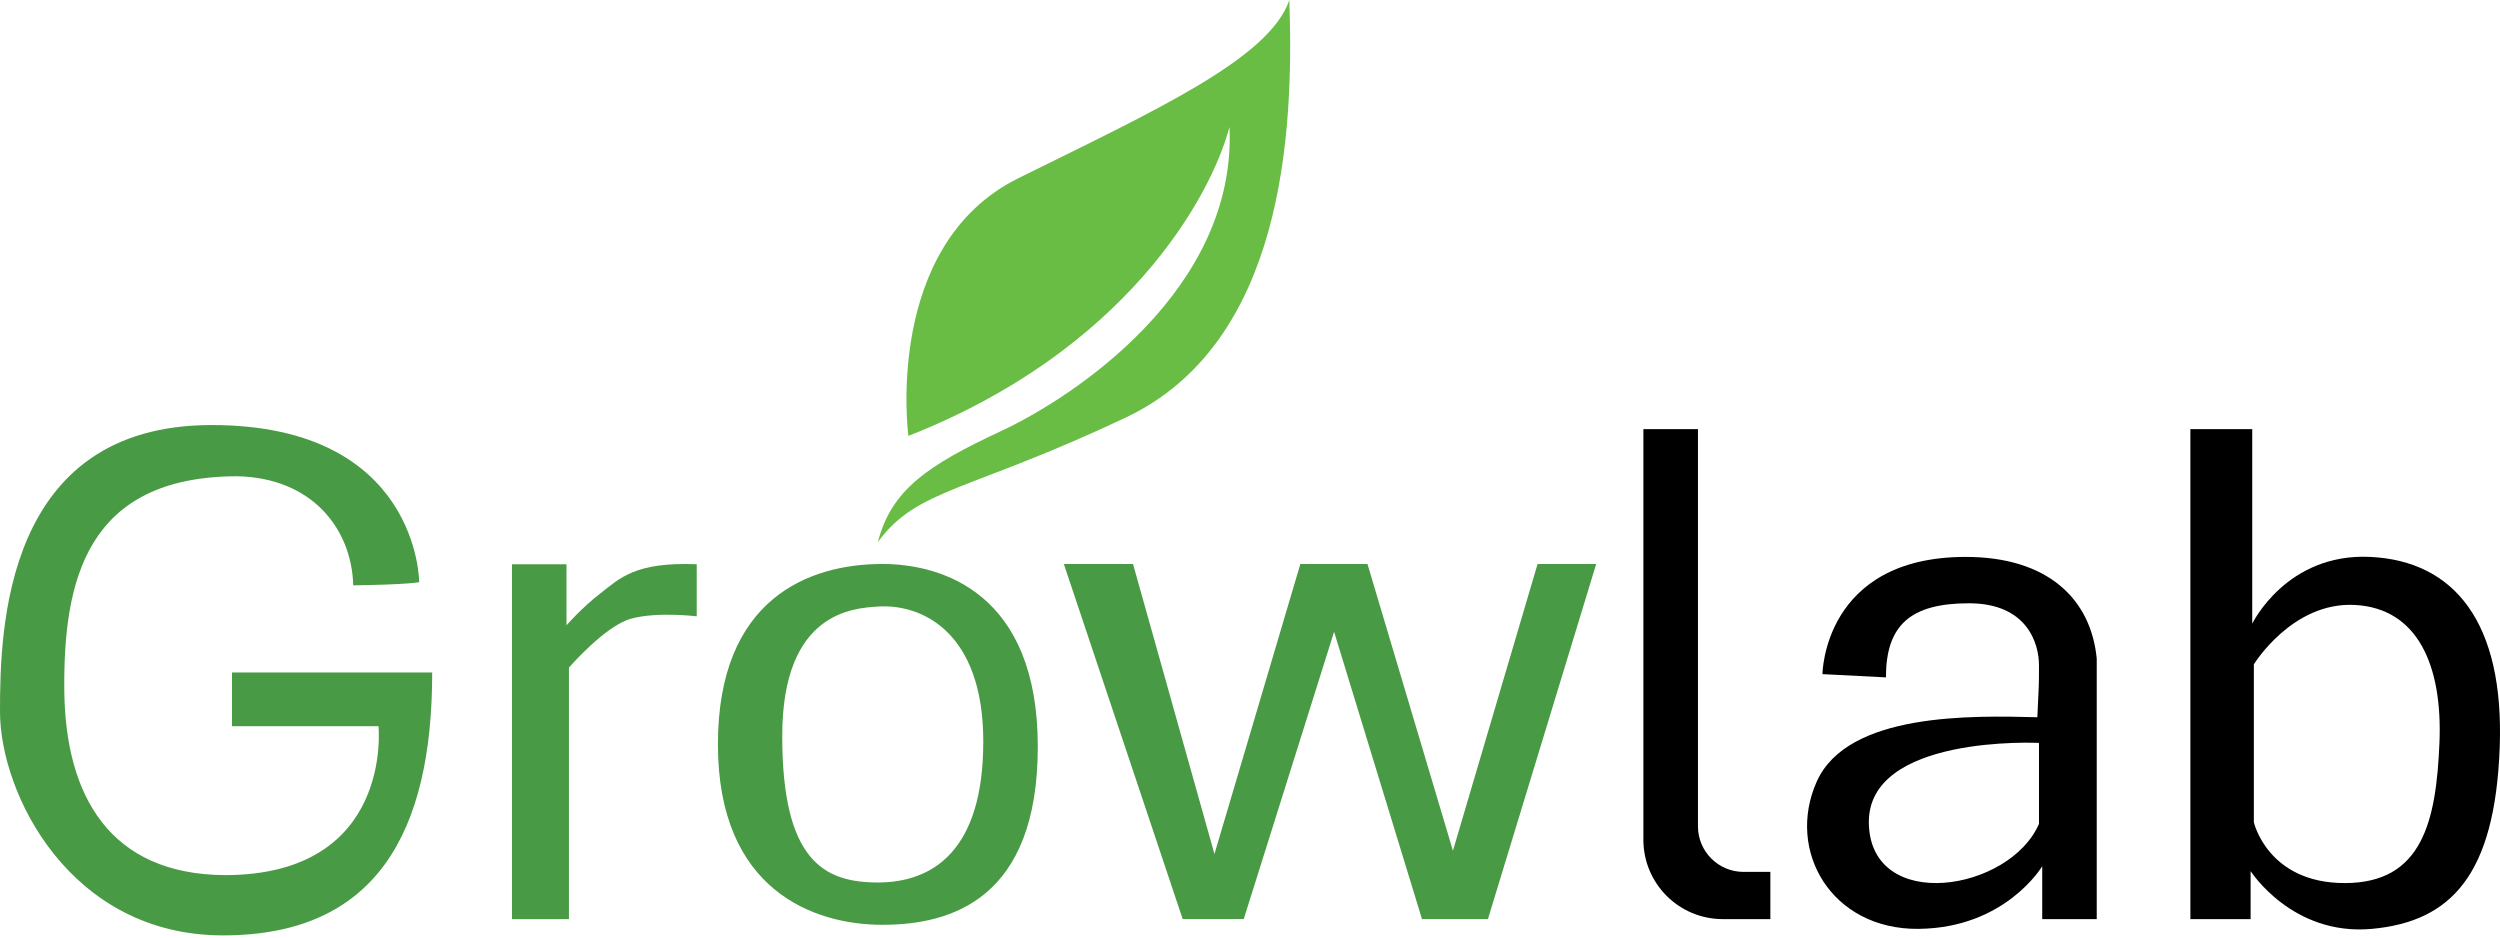
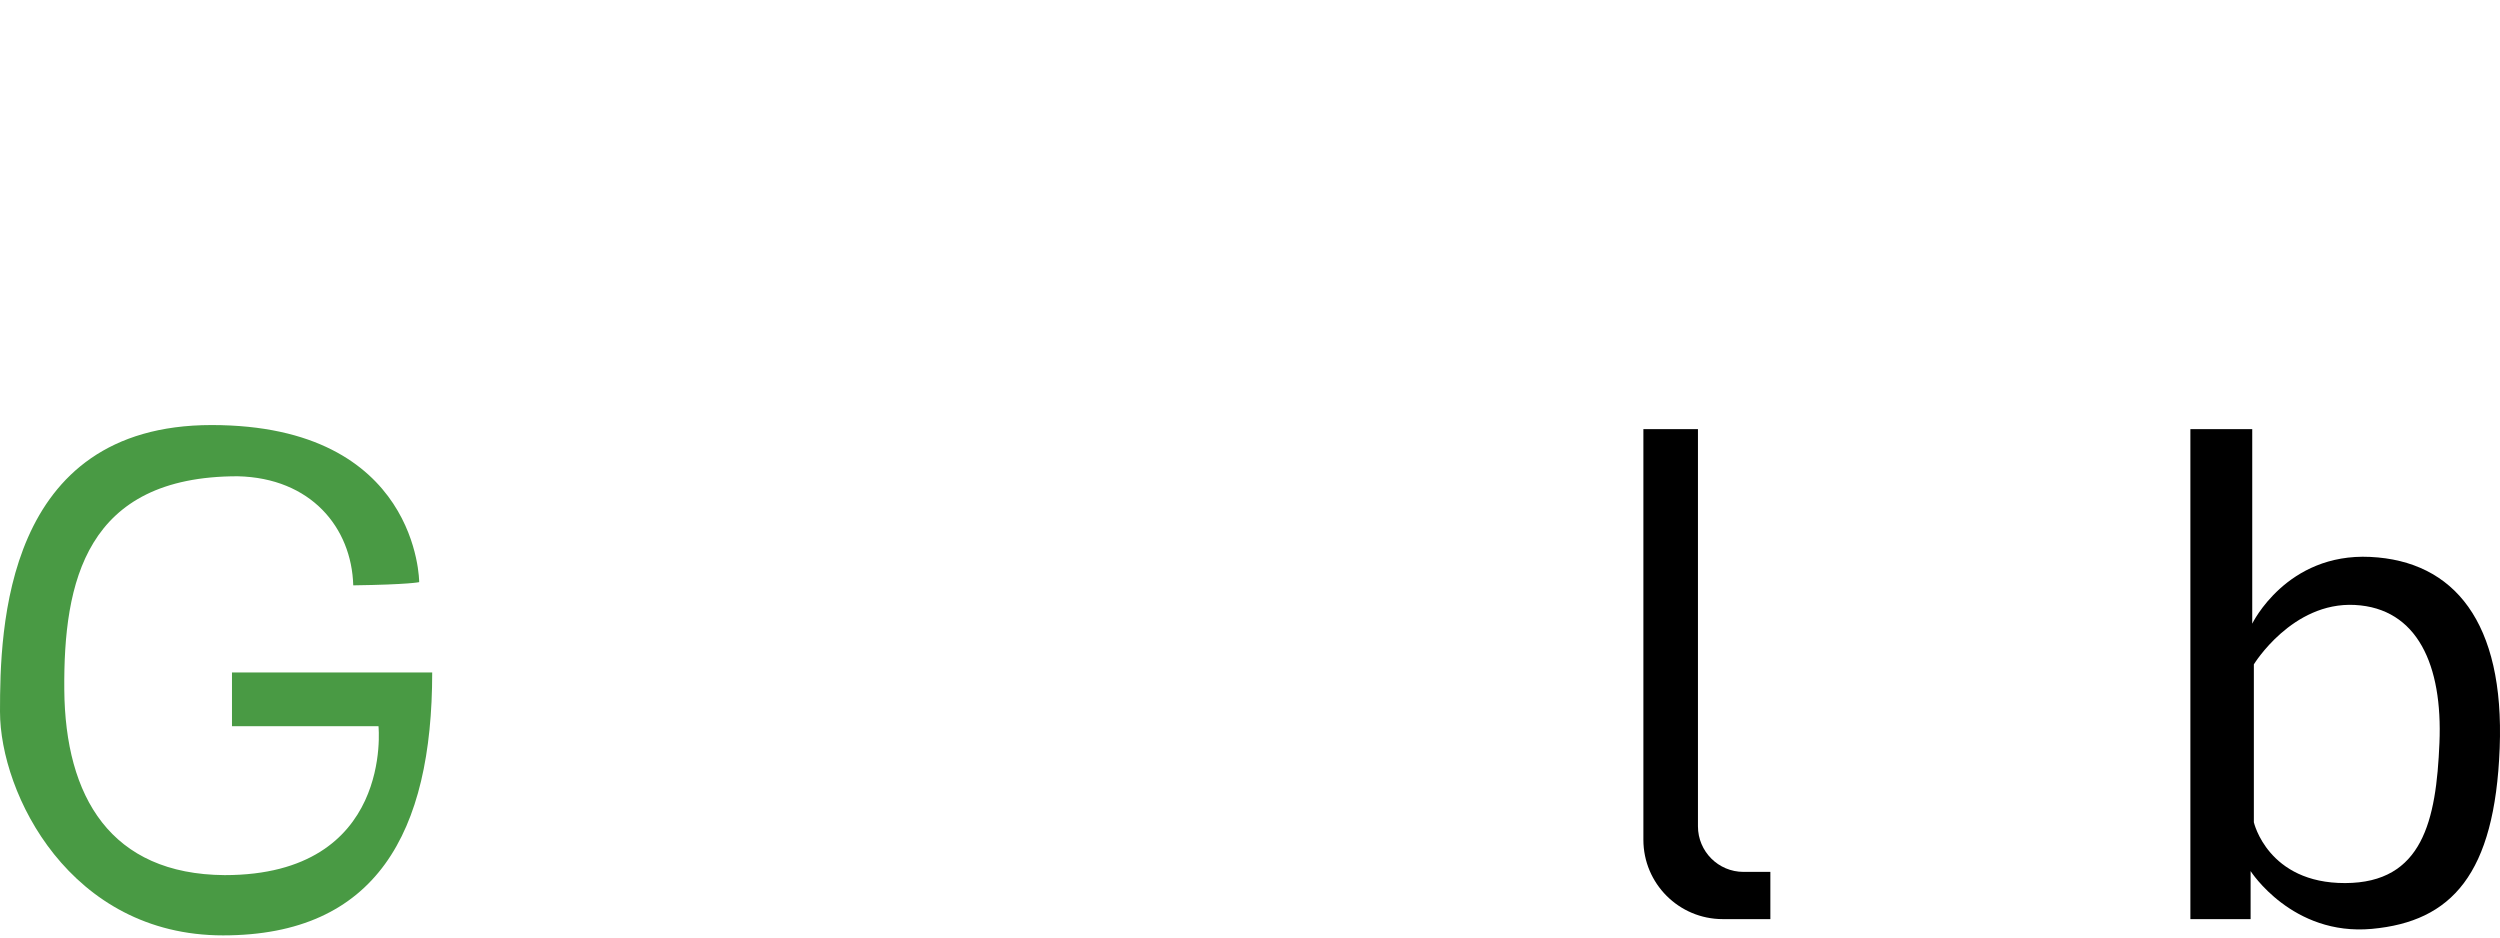
<svg xmlns="http://www.w3.org/2000/svg" width="144" height="54" viewBox="0 0 144 54" fill="none">
-   <path d="M52.323 25.107C52.323 25.107 50.846 14.136 58.652 10.268C66.459 6.4 73.139 3.376 74.265 0C74.547 7.736 73.913 19.762 64.842 24.052C55.77 28.342 52.817 28.13 50.565 31.226C51.34 28.202 53.449 26.796 57.668 24.826C61.888 22.857 71.242 16.668 70.819 7.314C69.693 11.533 64.7 20.254 52.323 25.107Z" fill="#69BD45" />
  <path d="M24.145 33.531C24.145 33.531 24.145 24.483 12.19 24.483C0.235 24.483 0 36.249 0 40.986C0 45.721 4.032 53.878 12.846 53.878C21.661 53.878 24.895 47.971 24.895 38.734H13.362V41.828H21.801C21.801 41.828 22.686 50.407 12.94 50.407C6.376 50.361 3.75 45.907 3.703 39.717C3.656 33.528 4.921 27.433 13.689 27.433C17.909 27.527 20.252 30.387 20.347 33.716C23.583 33.671 24.145 33.531 24.145 33.531Z" fill="#499A44" />
-   <path d="M29.49 52.941V32.5H32.631V36.016C32.631 36.016 33.504 35.014 34.553 34.2C35.718 33.298 36.571 32.363 40.132 32.5C40.132 35.5 40.132 35.5 40.132 35.5C40.132 35.5 37.834 35.218 36.334 35.641C34.834 36.063 32.771 38.454 32.771 38.454V52.941H29.49Z" fill="#499A44" />
-   <path d="M50.823 32.485C46.602 32.485 41.352 34.467 41.352 42.877C41.352 51.288 46.885 53.269 50.823 53.269C54.761 53.269 59.777 51.816 59.777 43.001C59.777 34.187 54.292 32.485 50.823 32.485ZM50.566 50.831C47.449 50.831 45.057 49.565 45.057 42.392C45.057 35.22 49.182 35.031 50.566 34.938C53.069 34.769 56.637 36.377 56.637 42.714C56.637 49.051 53.683 50.831 50.566 50.831Z" fill="#499A44" />
-   <path d="M61.277 32.485L68.123 52.94H71.639L76.844 36.391L81.907 52.94H85.705L91.941 32.485H88.565L83.689 49.002L78.766 32.485H74.901L69.952 49.191L65.262 32.485H61.277Z" fill="#499A44" />
  <path d="M94.659 24.717V48.37C94.659 50.894 96.706 52.941 99.23 52.941H101.973V50.221H100.426C98.977 50.221 97.802 49.045 97.802 47.596V24.717H94.659Z" fill="black" />
-   <path d="M113.226 32.078C105.021 32.078 104.974 38.83 104.974 38.83L108.63 39.017C108.63 36.016 110.037 34.749 113.413 34.749C116.789 34.749 117.445 37.094 117.445 38.312C117.445 39.531 117.445 39.344 117.351 41.313C113.6 41.219 106.428 41.031 104.645 45.017C102.863 49.004 105.49 53.55 110.506 53.503C115.522 53.456 117.632 49.894 117.632 49.894V52.941H120.772C120.772 52.941 120.772 43.704 120.772 37.939C120.447 34.516 117.96 32.078 113.226 32.078ZM117.445 47.456C115.758 51.347 107.786 52.612 107.646 47.456C107.506 42.299 117.445 42.791 117.445 42.791C117.445 42.791 117.445 44.691 117.445 47.456Z" fill="black" />
  <path d="M136.527 32.078C131.698 31.844 129.729 35.923 129.729 35.923V24.717H126.166V52.941H129.635V50.174C129.635 50.174 132.027 53.925 136.621 53.503C141.215 53.081 143.7 50.361 143.982 43.095C144.264 35.829 141.357 32.311 136.527 32.078ZM140.512 42.791C140.326 47.269 139.546 50.853 135.083 50.865C130.62 50.878 129.822 47.362 129.822 47.362V38.267C129.822 38.267 132.025 34.658 135.636 34.845C139.248 35.032 140.701 38.314 140.512 42.791Z" fill="black" />
</svg>